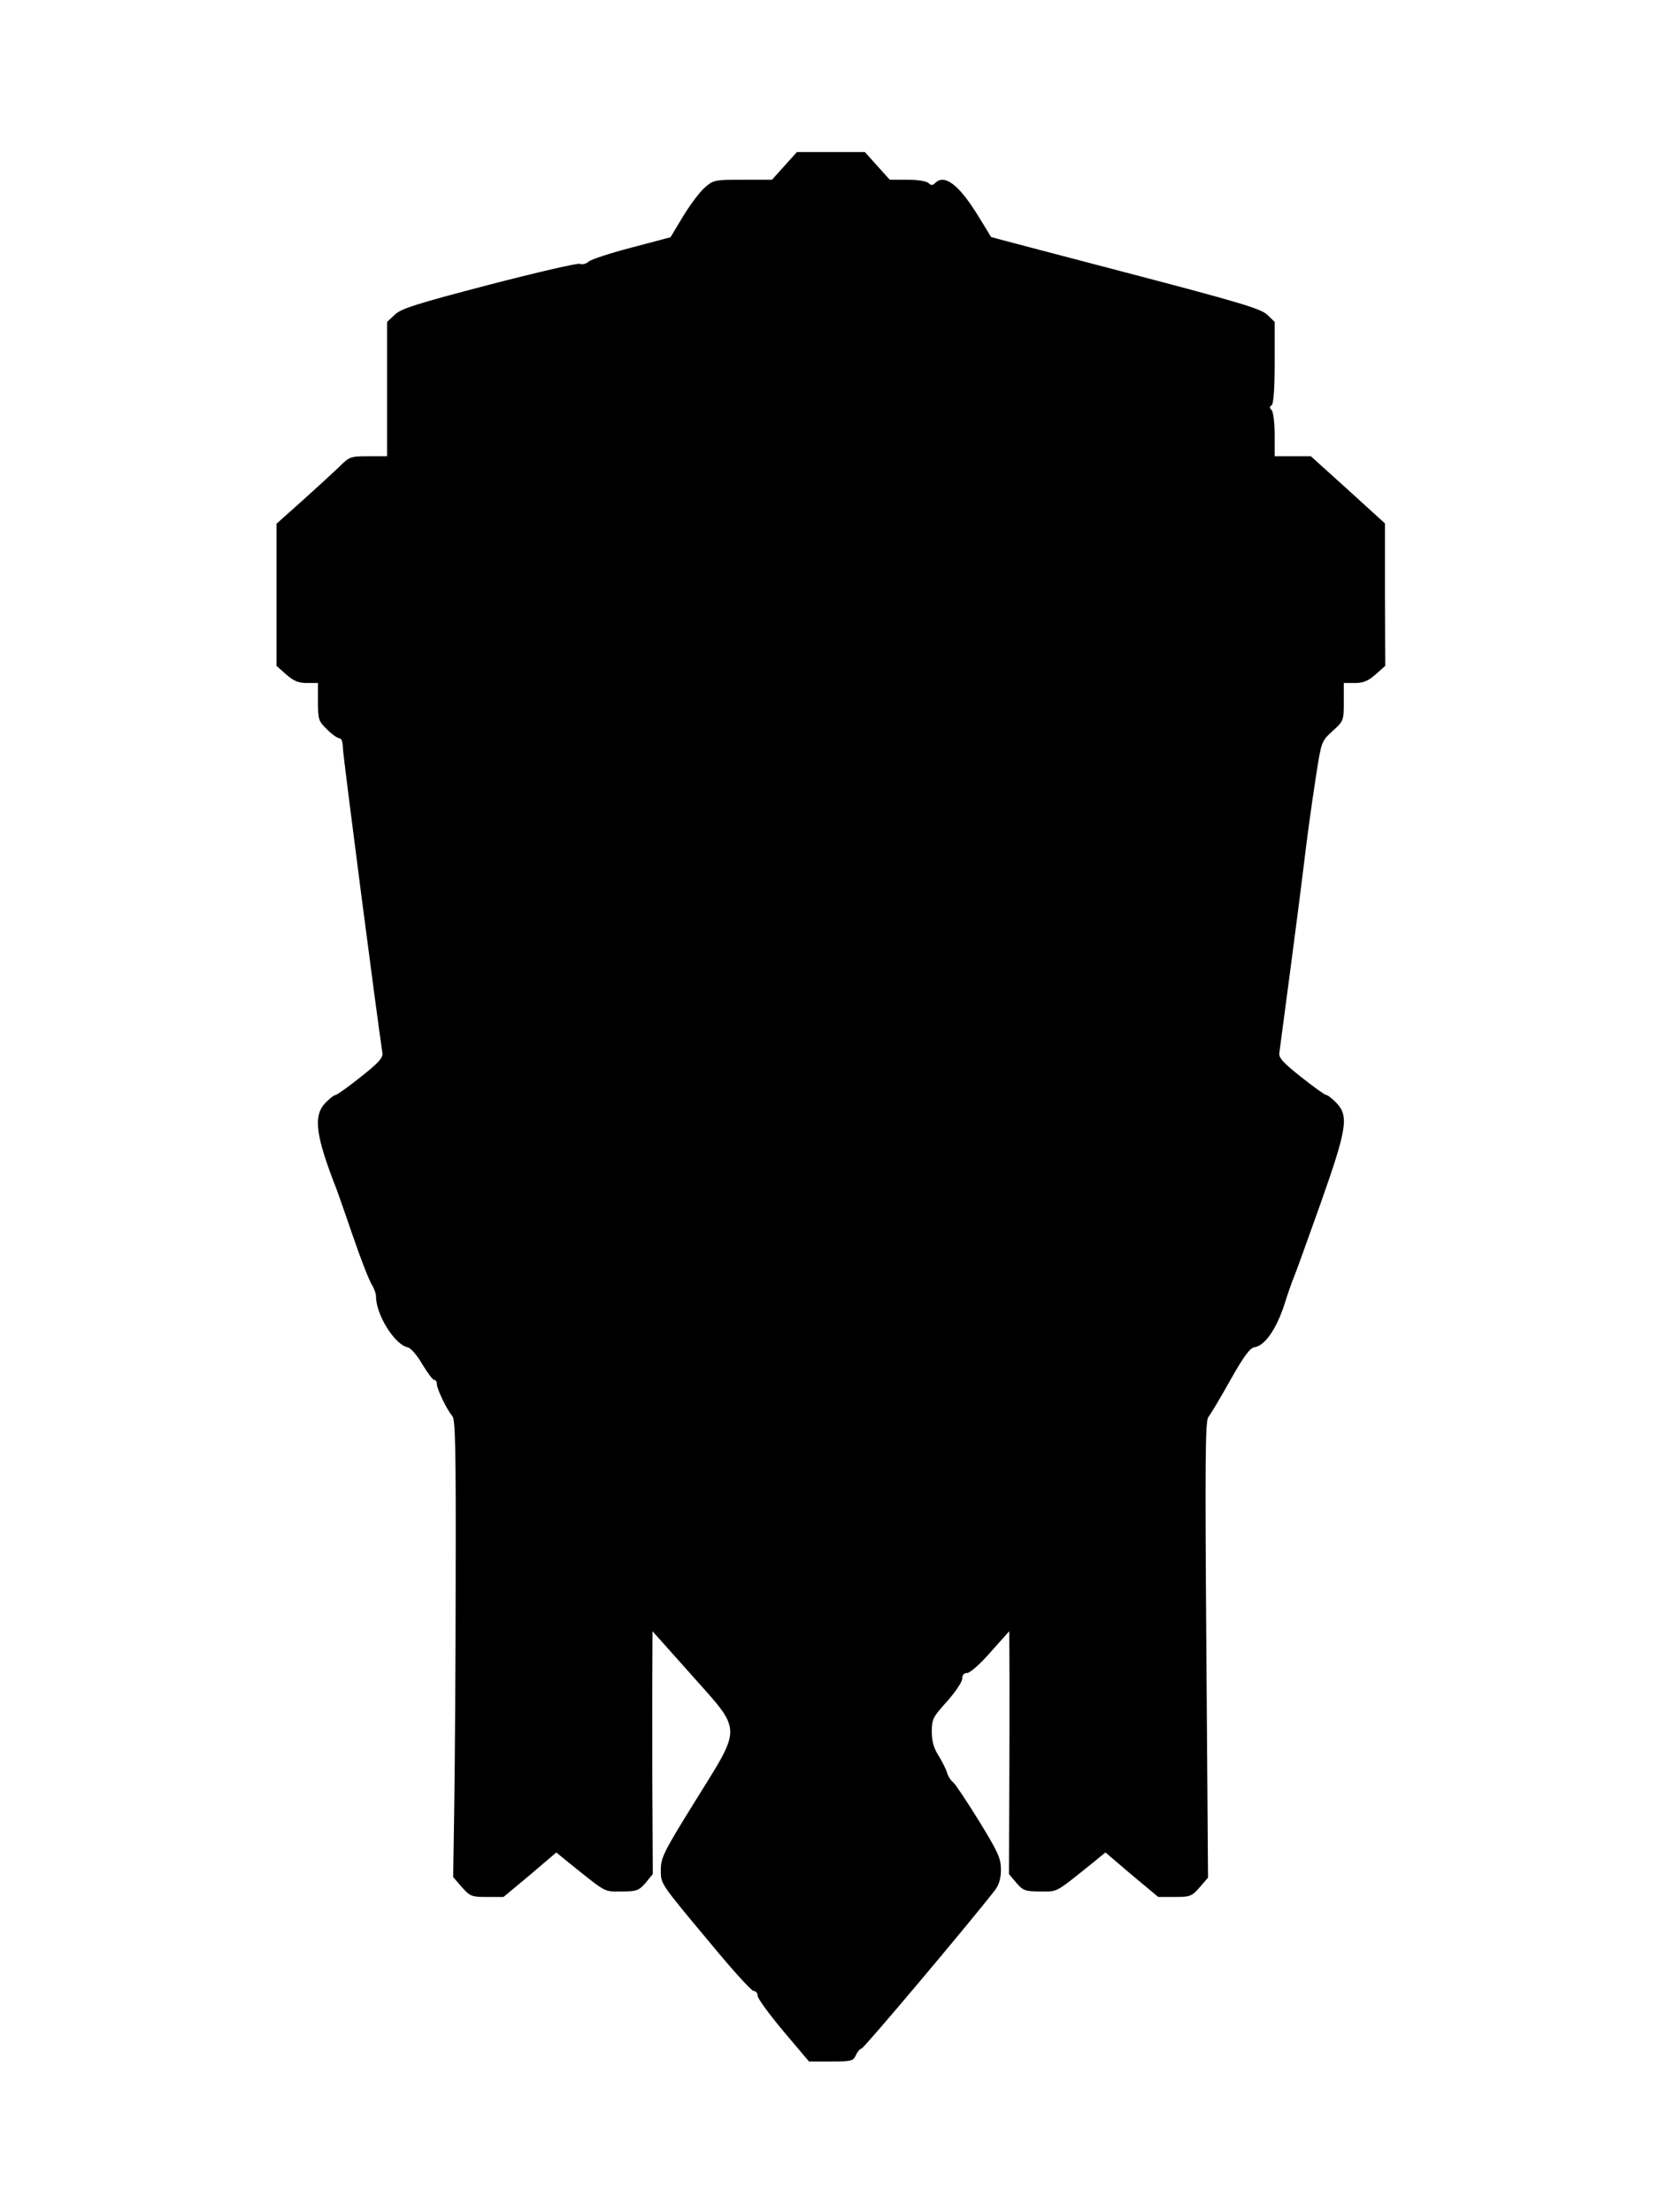
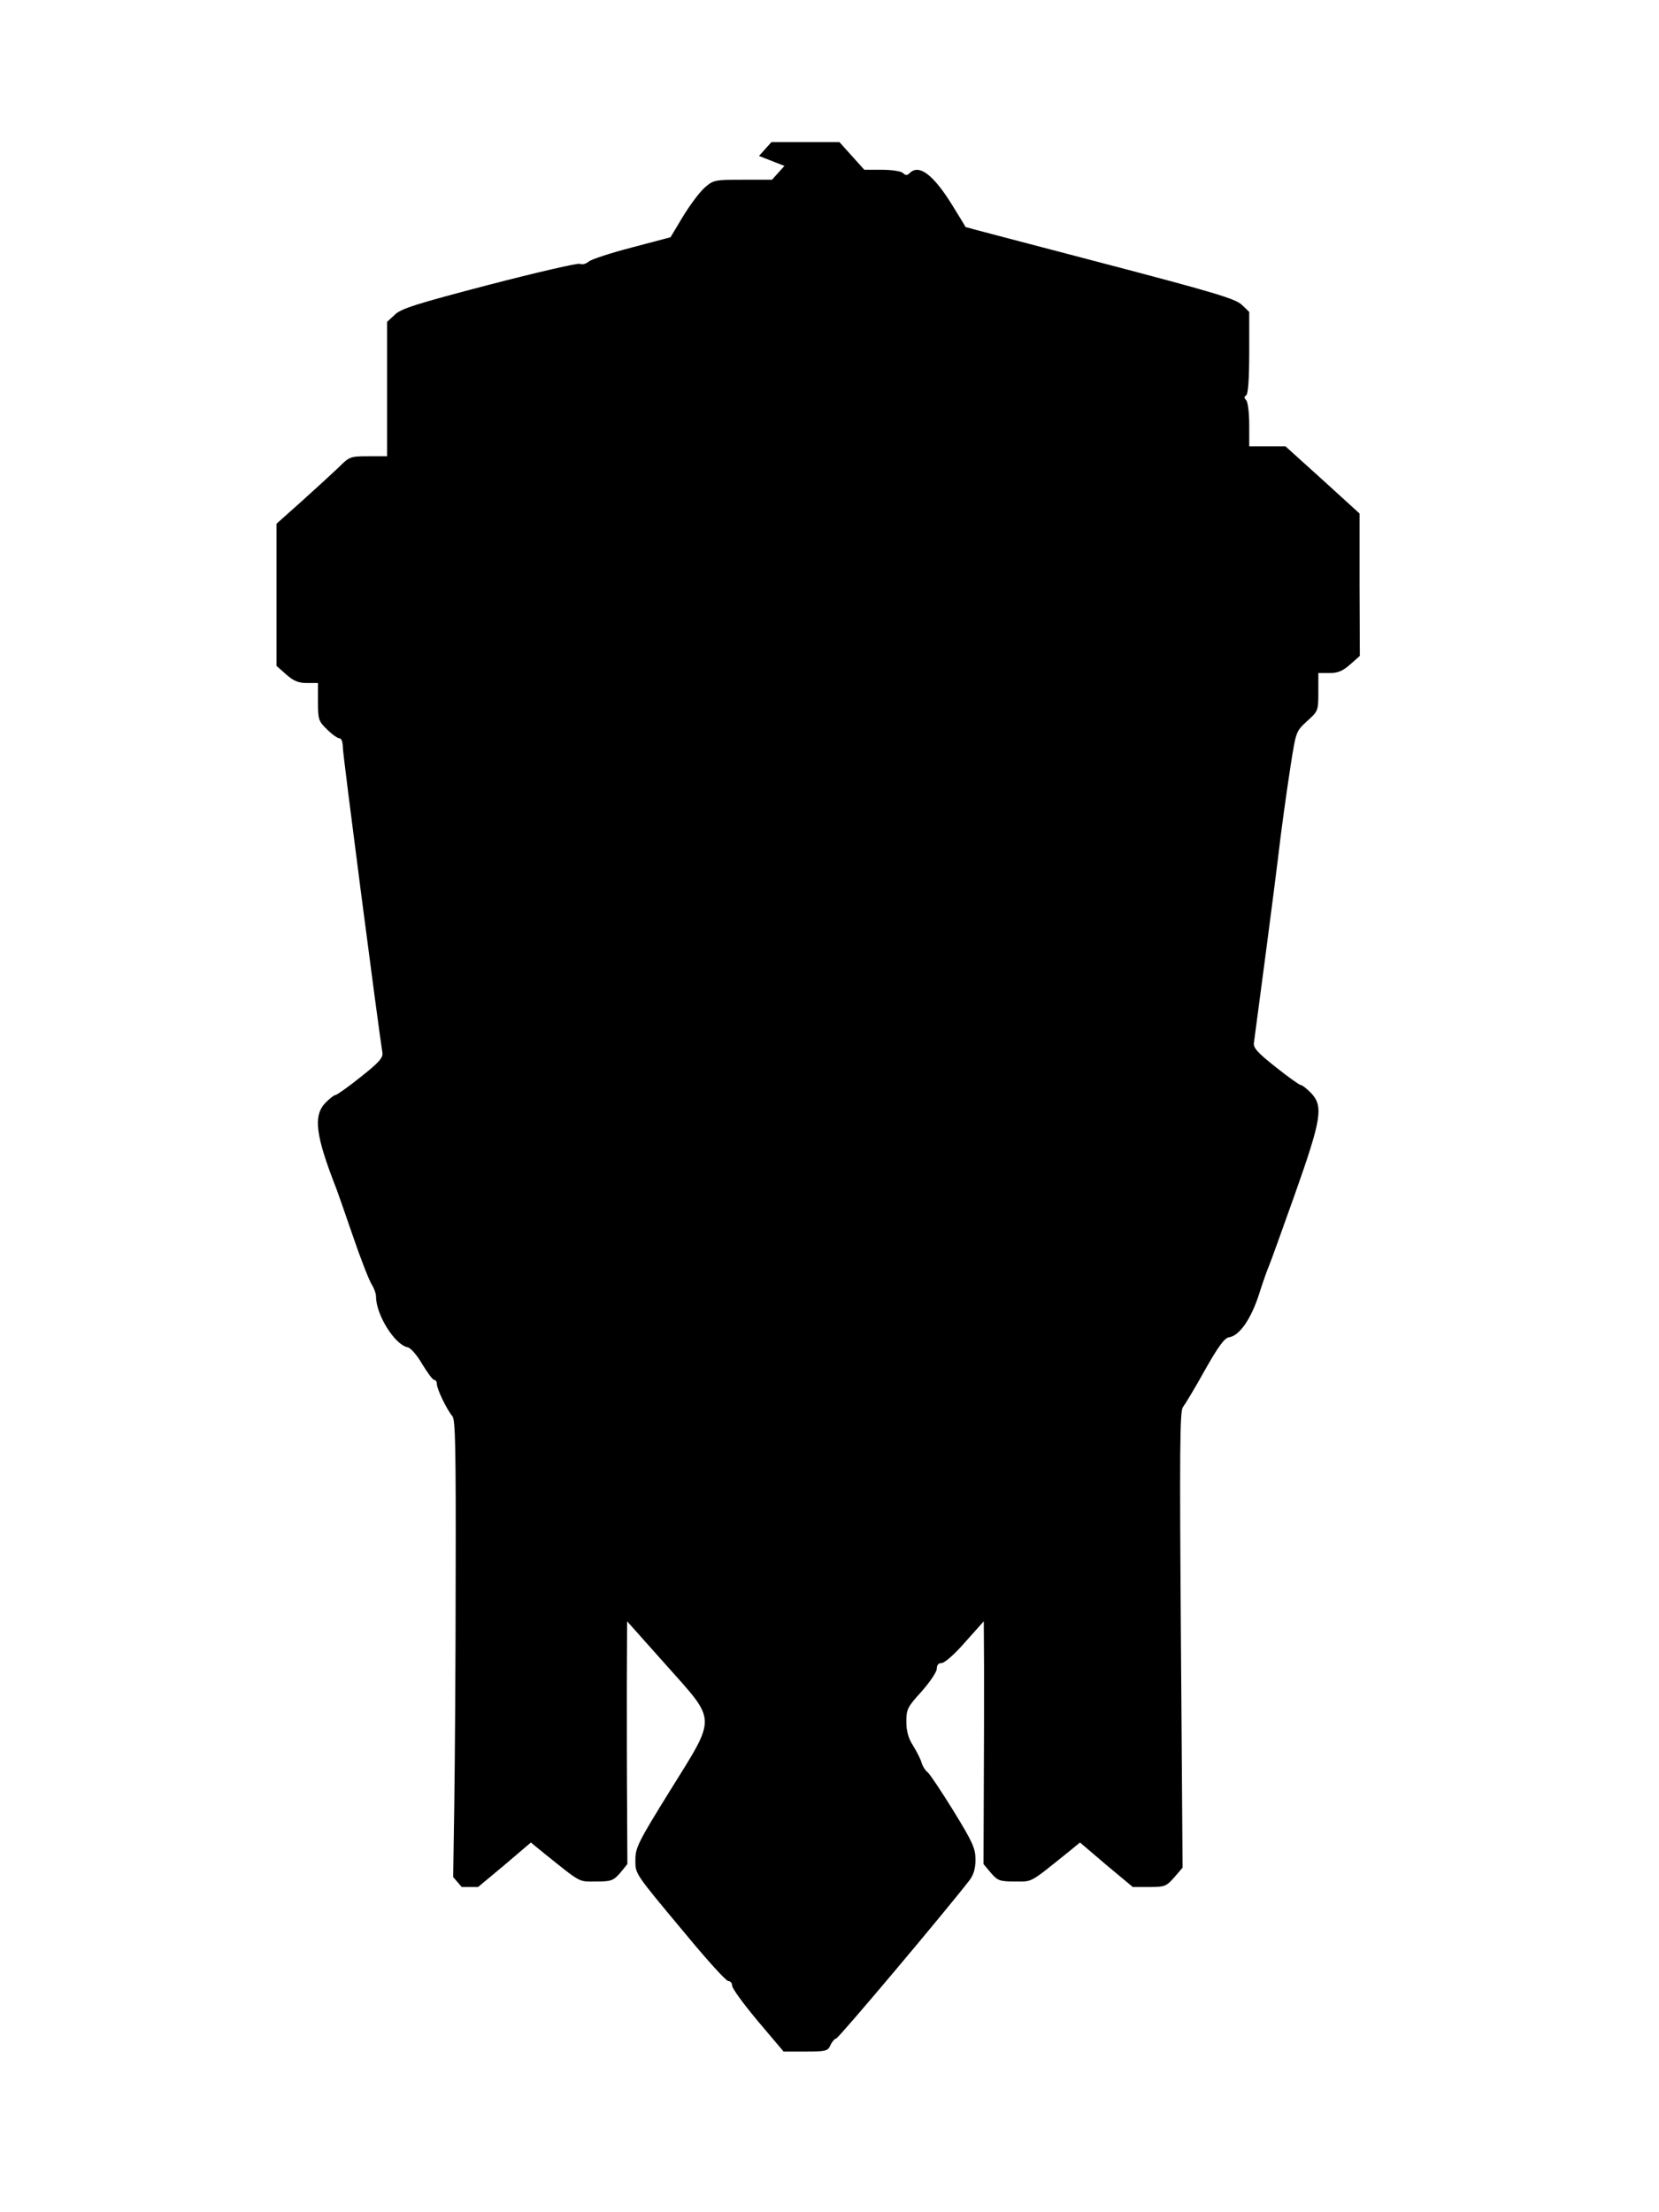
<svg xmlns="http://www.w3.org/2000/svg" version="1.0" width="600pt" height="800pt" viewBox="0 0 600 800" preserveAspectRatio="xMidYMid meet">
  <g transform="translate(0,800) scale(0.1,-0.1)" fill="#000000" stroke="none">
-     <path d="M2837 7400 l-45 -50 -106 0 c-102 0 -106 -1 -138 -29 -18 -16 -53 -63 -78 -104 l-45 -75 -140 -37 c-77 -20 -147 -43 -156 -51 -9 -8 -23 -12 -32 -8 -8 3 -156 -31 -329 -76 -260 -68 -318 -86 -340 -108 l-28 -26 0 -243 0 -243 -67 0 c-66 0 -69 -1 -108 -40 -22 -21 -82 -76 -132 -121 l-93 -83 0 -257 0 -257 35 -31 c27 -24 45 -31 75 -31 l40 0 0 -68 c0 -64 2 -70 33 -100 18 -18 38 -32 45 -32 7 0 12 -14 12 -34 0 -26 127 -1002 143 -1103 3 -18 -13 -36 -79 -88 -45 -36 -86 -65 -91 -65 -5 0 -21 -13 -36 -28 -45 -47 -36 -118 40 -312 3 -8 30 -84 59 -169 29 -85 60 -164 69 -177 8 -13 15 -32 15 -43 0 -66 68 -174 114 -183 11 -2 34 -28 53 -61 19 -31 38 -57 43 -57 6 0 10 -7 10 -15 0 -18 36 -93 56 -116 11 -12 13 -116 12 -580 0 -310 -3 -682 -5 -825 l-4 -262 31 -36 c30 -34 36 -36 92 -36 l59 0 96 80 95 81 44 -36 c141 -113 126 -105 192 -105 55 0 62 3 87 31 l26 32 -1 206 c-1 113 -1 311 -1 439 l1 233 140 -157 c186 -209 185 -182 15 -456 -113 -182 -125 -206 -125 -248 0 -54 -7 -44 184 -273 76 -92 144 -167 152 -167 8 0 14 -8 14 -17 0 -10 42 -67 93 -128 l93 -110 79 0 c73 0 81 2 90 22 5 12 15 24 21 25 10 2 392 456 482 572 15 20 22 42 22 75 0 41 -10 63 -80 177 -44 71 -86 134 -93 139 -8 6 -18 21 -22 35 -4 14 -19 42 -31 62 -17 26 -24 52 -24 86 0 45 4 53 55 109 30 34 55 71 55 82 0 14 6 21 18 21 10 0 48 33 85 76 l67 75 1 -173 c0 -95 0 -293 -1 -439 l-1 -266 26 -31 c25 -29 32 -32 87 -32 66 0 51 -8 192 105 l44 36 95 -81 96 -80 59 0 c56 0 62 2 91 35 l30 35 -6 824 c-5 674 -4 828 7 841 7 9 43 68 79 133 49 87 72 118 88 120 37 5 79 65 108 154 14 45 31 92 36 103 5 11 47 128 94 260 97 274 104 319 58 367 -15 15 -31 28 -36 28 -5 0 -46 29 -91 65 -66 52 -82 70 -79 88 4 27 80 604 87 667 11 95 28 220 46 337 19 121 19 122 59 159 40 36 41 37 41 105 l0 69 40 0 c30 0 48 7 75 31 l35 31 -1 258 0 257 -134 122 -134 121 -65 0 -66 0 0 78 c0 43 -5 83 -11 89 -8 8 -8 13 0 17 7 5 11 59 11 155 l0 147 -27 26 c-24 22 -101 45 -513 153 -267 70 -485 127 -486 128 0 1 -22 37 -48 79 -68 110 -120 150 -154 116 -9 -9 -15 -9 -24 0 -7 7 -40 12 -76 12 l-64 0 -45 50 -45 50 -123 0 -123 0 -45 -50z" />
+     <path d="M2837 7400 l-45 -50 -106 0 c-102 0 -106 -1 -138 -29 -18 -16 -53 -63 -78 -104 l-45 -75 -140 -37 c-77 -20 -147 -43 -156 -51 -9 -8 -23 -12 -32 -8 -8 3 -156 -31 -329 -76 -260 -68 -318 -86 -340 -108 l-28 -26 0 -243 0 -243 -67 0 c-66 0 -69 -1 -108 -40 -22 -21 -82 -76 -132 -121 l-93 -83 0 -257 0 -257 35 -31 c27 -24 45 -31 75 -31 l40 0 0 -68 c0 -64 2 -70 33 -100 18 -18 38 -32 45 -32 7 0 12 -14 12 -34 0 -26 127 -1002 143 -1103 3 -18 -13 -36 -79 -88 -45 -36 -86 -65 -91 -65 -5 0 -21 -13 -36 -28 -45 -47 -36 -118 40 -312 3 -8 30 -84 59 -169 29 -85 60 -164 69 -177 8 -13 15 -32 15 -43 0 -66 68 -174 114 -183 11 -2 34 -28 53 -61 19 -31 38 -57 43 -57 6 0 10 -7 10 -15 0 -18 36 -93 56 -116 11 -12 13 -116 12 -580 0 -310 -3 -682 -5 -825 l-4 -262 31 -36 l59 0 96 80 95 81 44 -36 c141 -113 126 -105 192 -105 55 0 62 3 87 31 l26 32 -1 206 c-1 113 -1 311 -1 439 l1 233 140 -157 c186 -209 185 -182 15 -456 -113 -182 -125 -206 -125 -248 0 -54 -7 -44 184 -273 76 -92 144 -167 152 -167 8 0 14 -8 14 -17 0 -10 42 -67 93 -128 l93 -110 79 0 c73 0 81 2 90 22 5 12 15 24 21 25 10 2 392 456 482 572 15 20 22 42 22 75 0 41 -10 63 -80 177 -44 71 -86 134 -93 139 -8 6 -18 21 -22 35 -4 14 -19 42 -31 62 -17 26 -24 52 -24 86 0 45 4 53 55 109 30 34 55 71 55 82 0 14 6 21 18 21 10 0 48 33 85 76 l67 75 1 -173 c0 -95 0 -293 -1 -439 l-1 -266 26 -31 c25 -29 32 -32 87 -32 66 0 51 -8 192 105 l44 36 95 -81 96 -80 59 0 c56 0 62 2 91 35 l30 35 -6 824 c-5 674 -4 828 7 841 7 9 43 68 79 133 49 87 72 118 88 120 37 5 79 65 108 154 14 45 31 92 36 103 5 11 47 128 94 260 97 274 104 319 58 367 -15 15 -31 28 -36 28 -5 0 -46 29 -91 65 -66 52 -82 70 -79 88 4 27 80 604 87 667 11 95 28 220 46 337 19 121 19 122 59 159 40 36 41 37 41 105 l0 69 40 0 c30 0 48 7 75 31 l35 31 -1 258 0 257 -134 122 -134 121 -65 0 -66 0 0 78 c0 43 -5 83 -11 89 -8 8 -8 13 0 17 7 5 11 59 11 155 l0 147 -27 26 c-24 22 -101 45 -513 153 -267 70 -485 127 -486 128 0 1 -22 37 -48 79 -68 110 -120 150 -154 116 -9 -9 -15 -9 -24 0 -7 7 -40 12 -76 12 l-64 0 -45 50 -45 50 -123 0 -123 0 -45 -50z" />
  </g>
</svg>